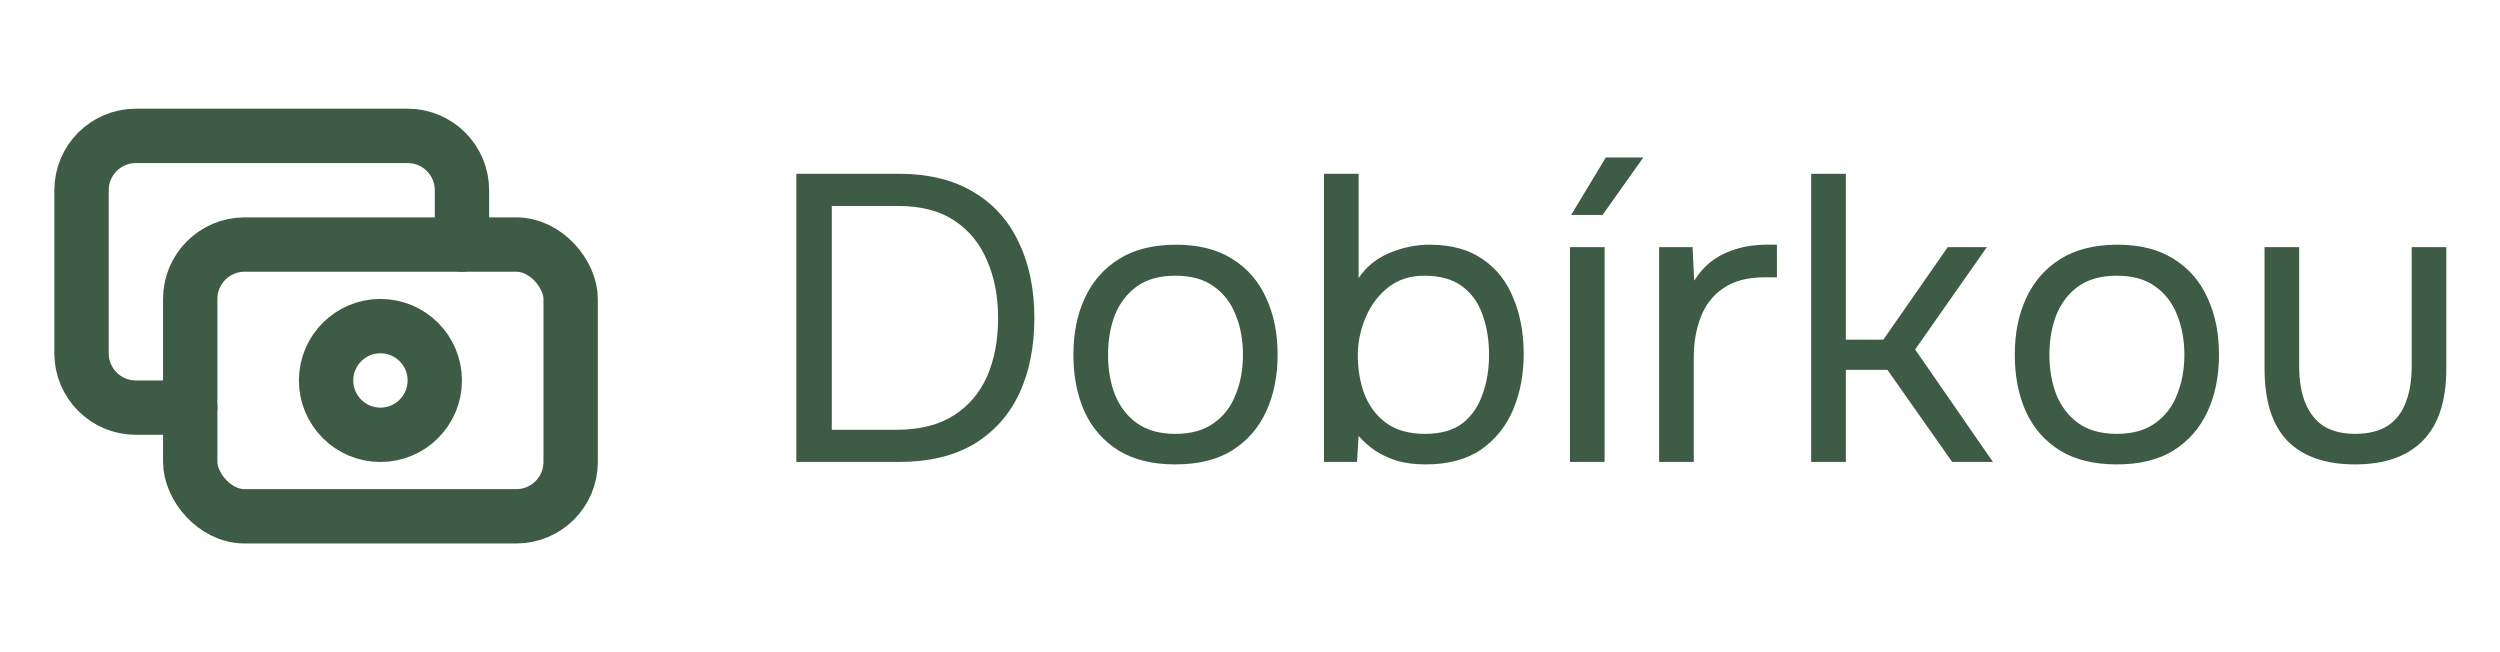
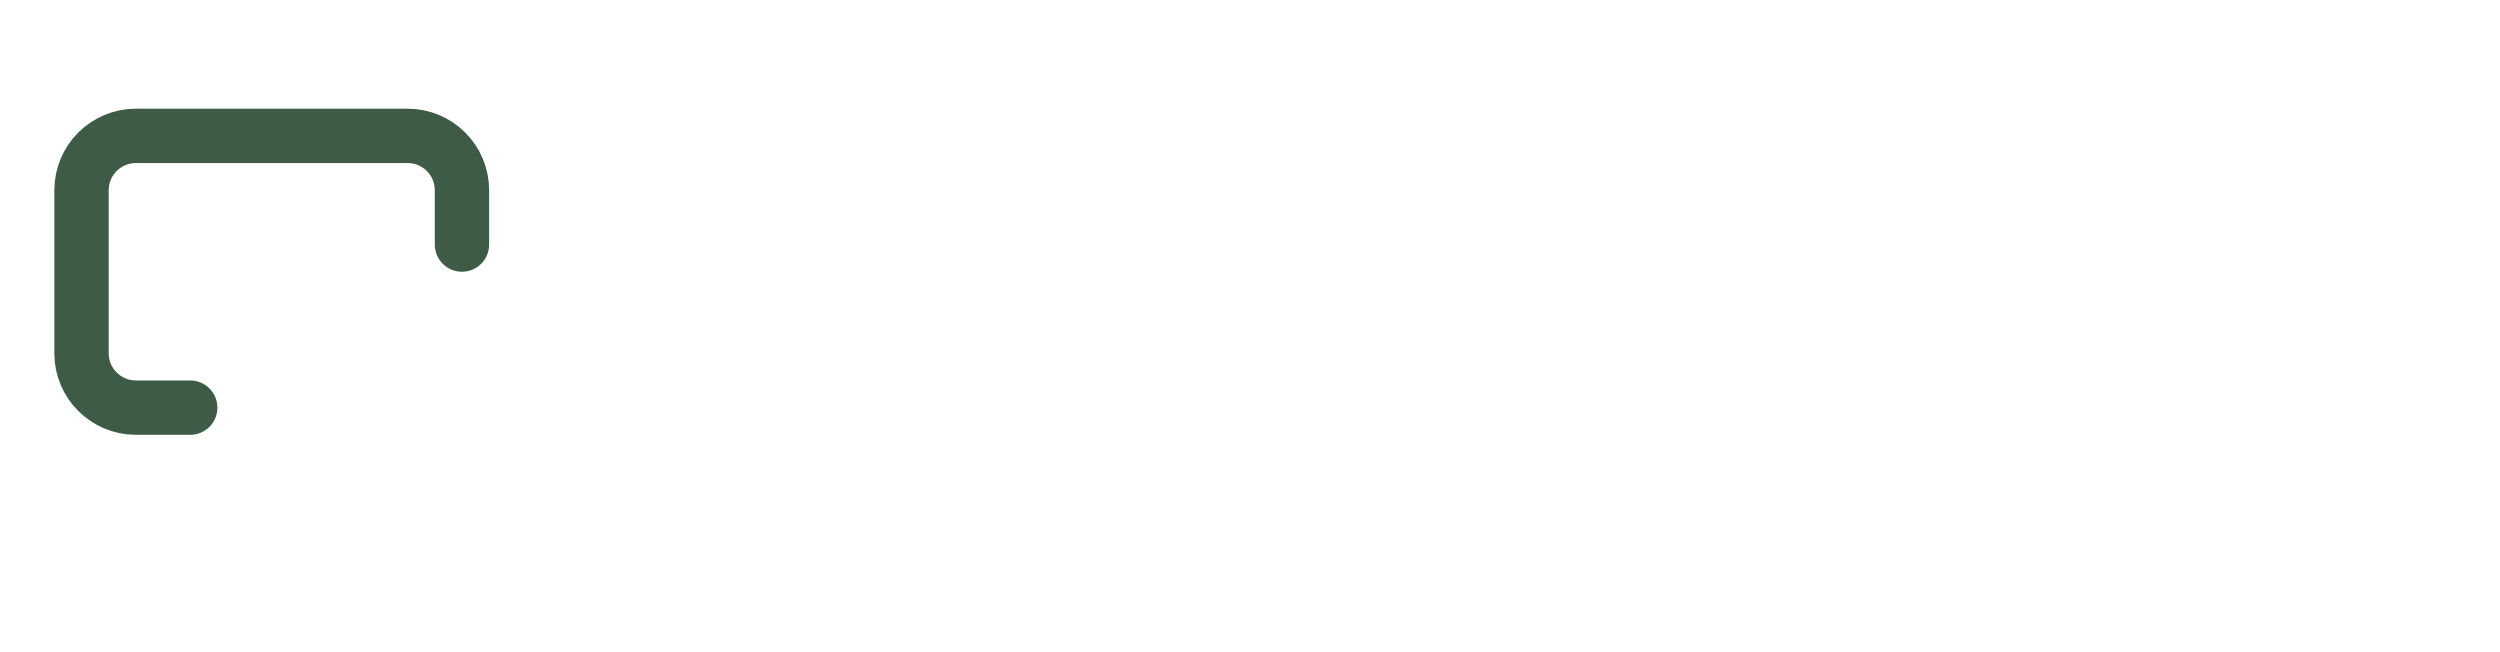
<svg xmlns="http://www.w3.org/2000/svg" width="92" height="24" viewBox="0 0 92 24" fill="none">
-   <rect x="7" y="9" width="14" height="10" rx="2" stroke="#3E5B45" stroke-width="2" stroke-linecap="round" stroke-linejoin="round" />
-   <circle cx="14" cy="14.001" r="2" stroke="#3E5B45" stroke-width="2" stroke-linecap="round" stroke-linejoin="round" />
  <path d="M17 9V7C17 5.896 16.105 5 15 5H5C3.895 5 3 5.896 3 7V13.001C3 14.105 3.895 15.001 5 15.001H7" stroke="#3E5B45" stroke-width="2" stroke-linecap="round" stroke-linejoin="round" />
-   <path d="M29.305 17V6.395H33.07C34.17 6.395 35.09 6.62 35.83 7.07C36.57 7.51 37.125 8.13 37.495 8.93C37.875 9.72 38.065 10.646 38.065 11.706C38.065 12.755 37.88 13.681 37.51 14.48C37.14 15.271 36.585 15.89 35.845 16.34C35.105 16.78 34.18 17 33.07 17H29.305ZM30.61 15.816H32.98C33.84 15.816 34.545 15.64 35.095 15.29C35.645 14.941 36.055 14.46 36.325 13.851C36.595 13.23 36.73 12.515 36.73 11.706C36.73 10.915 36.595 10.21 36.325 9.59C36.065 8.97 35.665 8.48 35.125 8.12C34.585 7.76 33.895 7.58 33.055 7.58H30.61V15.816ZM43.251 17.09C42.421 17.09 41.726 16.921 41.166 16.581C40.606 16.23 40.186 15.751 39.906 15.14C39.636 14.53 39.501 13.835 39.501 13.056C39.501 12.265 39.641 11.57 39.921 10.97C40.201 10.361 40.621 9.88 41.181 9.53C41.741 9.18 42.441 9.005 43.281 9.005C44.111 9.005 44.801 9.18 45.351 9.53C45.911 9.88 46.326 10.361 46.596 10.97C46.876 11.57 47.016 12.265 47.016 13.056C47.016 13.835 46.876 14.53 46.596 15.14C46.316 15.751 45.896 16.23 45.336 16.581C44.786 16.921 44.091 17.09 43.251 17.09ZM43.251 15.966C43.831 15.966 44.301 15.835 44.661 15.575C45.031 15.316 45.301 14.966 45.471 14.525C45.651 14.085 45.741 13.595 45.741 13.056C45.741 12.515 45.651 12.025 45.471 11.585C45.301 11.146 45.031 10.796 44.661 10.536C44.301 10.275 43.831 10.146 43.251 10.146C42.681 10.146 42.211 10.275 41.841 10.536C41.481 10.796 41.211 11.146 41.031 11.585C40.861 12.025 40.776 12.515 40.776 13.056C40.776 13.595 40.861 14.085 41.031 14.525C41.211 14.966 41.481 15.316 41.841 15.575C42.211 15.835 42.681 15.966 43.251 15.966ZM52.457 17.09C52.097 17.09 51.762 17.05 51.452 16.971C51.152 16.881 50.877 16.756 50.627 16.596C50.387 16.436 50.177 16.25 49.997 16.041L49.937 17H48.722V6.395H49.997V10.236C50.257 9.835 50.627 9.53 51.107 9.32C51.597 9.11 52.097 9.005 52.607 9.005C53.407 9.005 54.062 9.185 54.572 9.545C55.082 9.895 55.457 10.376 55.697 10.986C55.947 11.585 56.072 12.265 56.072 13.025C56.072 13.775 55.942 14.46 55.682 15.081C55.422 15.691 55.027 16.18 54.497 16.55C53.967 16.91 53.287 17.09 52.457 17.09ZM52.442 15.966C53.022 15.966 53.482 15.835 53.822 15.575C54.162 15.306 54.407 14.95 54.557 14.511C54.717 14.07 54.797 13.585 54.797 13.056C54.797 12.515 54.717 12.025 54.557 11.585C54.407 11.146 54.157 10.796 53.807 10.536C53.457 10.275 52.992 10.146 52.412 10.146C51.892 10.146 51.447 10.29 51.077 10.581C50.717 10.87 50.442 11.241 50.252 11.691C50.062 12.14 49.967 12.601 49.967 13.07C49.967 13.581 50.047 14.056 50.207 14.495C50.377 14.935 50.642 15.29 51.002 15.56C51.372 15.831 51.852 15.966 52.442 15.966ZM57.775 17V9.095H59.05V17H57.775ZM57.819 7.91L59.094 5.795H60.474L58.974 7.91H57.819ZM61.056 17V9.095H62.286L62.346 10.325C62.546 10.015 62.776 9.765 63.036 9.575C63.306 9.385 63.601 9.245 63.921 9.155C64.251 9.055 64.606 9.005 64.986 9.005C65.056 9.005 65.121 9.005 65.181 9.005C65.251 9.005 65.321 9.005 65.391 9.005V10.206H64.926C64.306 10.206 63.801 10.341 63.411 10.611C63.031 10.87 62.756 11.226 62.586 11.675C62.416 12.116 62.331 12.605 62.331 13.146V17H61.056ZM66.651 17V6.395H67.927V12.501H69.306L71.677 9.095H73.117L70.477 12.861L73.341 17H71.841L69.457 13.611H67.927V17H66.651ZM77.894 17.09C77.064 17.09 76.37 16.921 75.809 16.581C75.249 16.23 74.829 15.751 74.549 15.14C74.279 14.53 74.144 13.835 74.144 13.056C74.144 12.265 74.284 11.57 74.564 10.97C74.844 10.361 75.264 9.88 75.825 9.53C76.385 9.18 77.085 9.005 77.924 9.005C78.754 9.005 79.445 9.18 79.995 9.53C80.555 9.88 80.969 10.361 81.24 10.97C81.519 11.57 81.659 12.265 81.659 13.056C81.659 13.835 81.519 14.53 81.24 15.14C80.96 15.751 80.54 16.23 79.98 16.581C79.43 16.921 78.734 17.09 77.894 17.09ZM77.894 15.966C78.475 15.966 78.945 15.835 79.305 15.575C79.674 15.316 79.945 14.966 80.115 14.525C80.294 14.085 80.385 13.595 80.385 13.056C80.385 12.515 80.294 12.025 80.115 11.585C79.945 11.146 79.674 10.796 79.305 10.536C78.945 10.275 78.475 10.146 77.894 10.146C77.325 10.146 76.855 10.275 76.484 10.536C76.124 10.796 75.855 11.146 75.674 11.585C75.504 12.025 75.419 12.515 75.419 13.056C75.419 13.595 75.504 14.085 75.674 14.525C75.855 14.966 76.124 15.316 76.484 15.575C76.855 15.835 77.325 15.966 77.894 15.966ZM86.665 17.09C85.575 17.09 84.745 16.8 84.175 16.221C83.615 15.64 83.335 14.751 83.335 13.55V9.095H84.61V13.491C84.61 14.011 84.685 14.456 84.835 14.825C84.985 15.195 85.21 15.48 85.51 15.681C85.82 15.87 86.205 15.966 86.665 15.966C87.145 15.966 87.54 15.87 87.85 15.681C88.16 15.48 88.385 15.195 88.525 14.825C88.675 14.456 88.75 14.011 88.75 13.491V9.095H90.025V13.55C90.025 14.751 89.735 15.64 89.155 16.221C88.585 16.8 87.755 17.09 86.665 17.09Z" fill="#3E5B45" />
</svg>